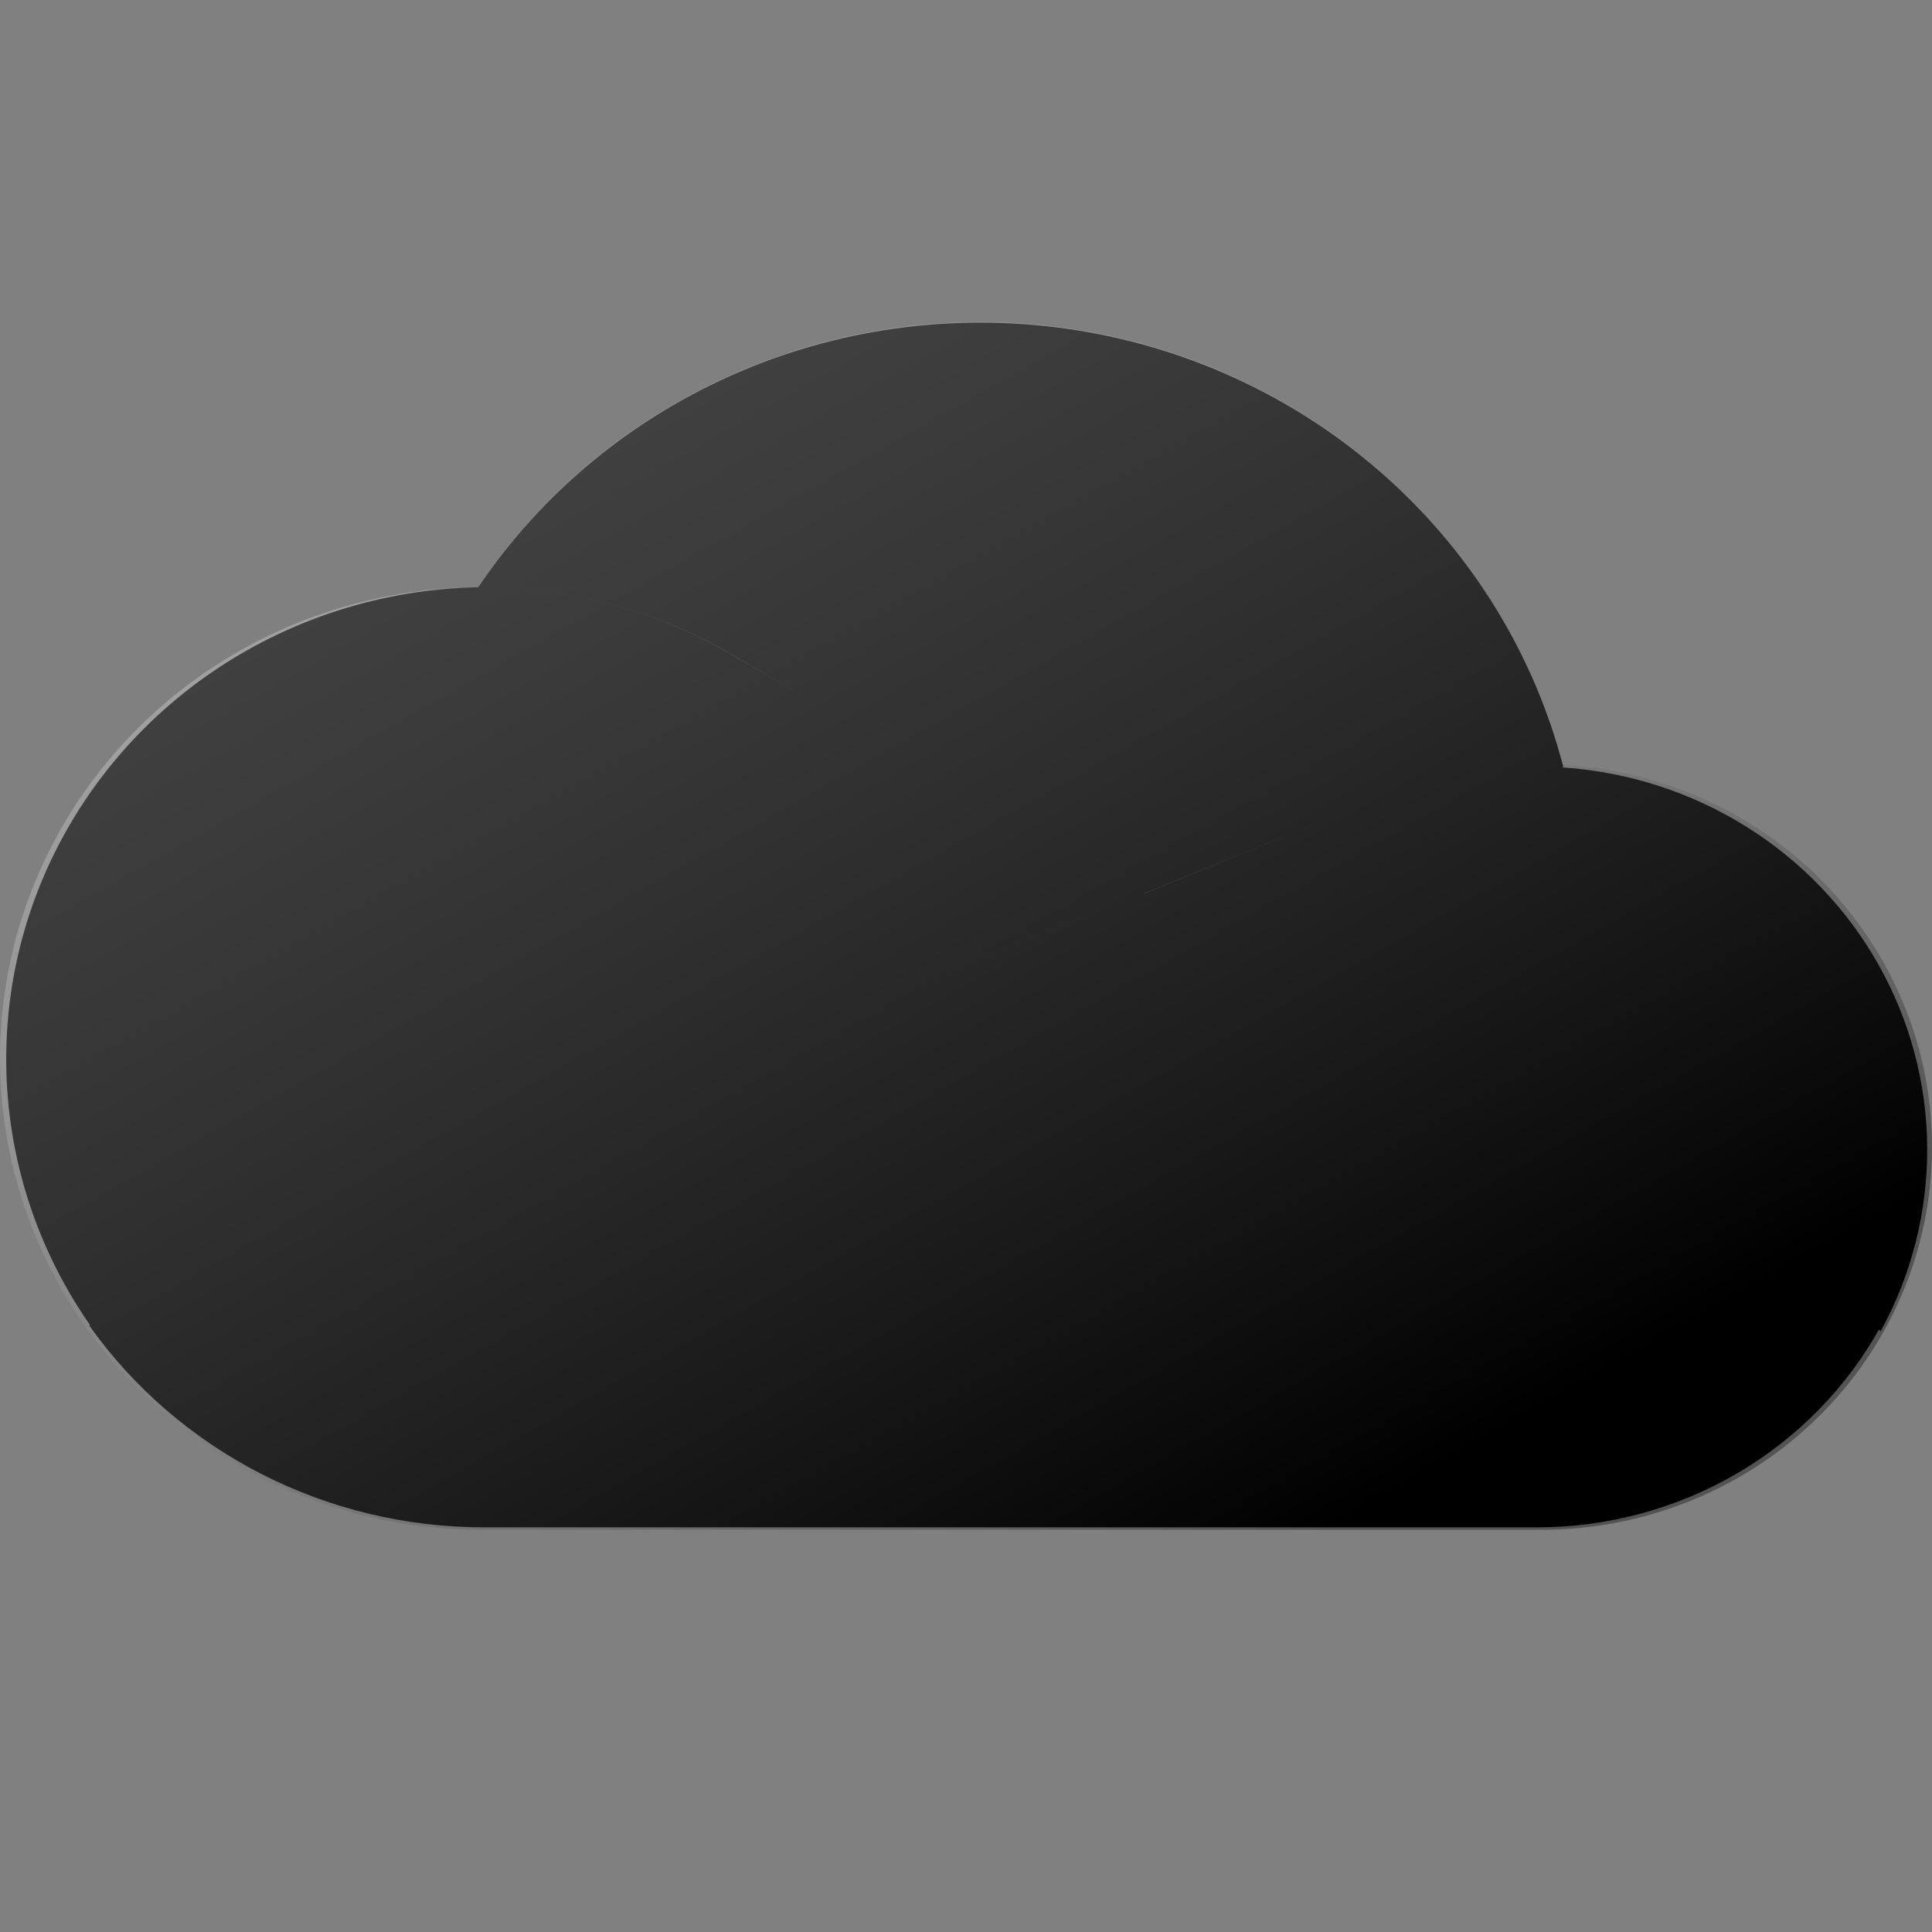
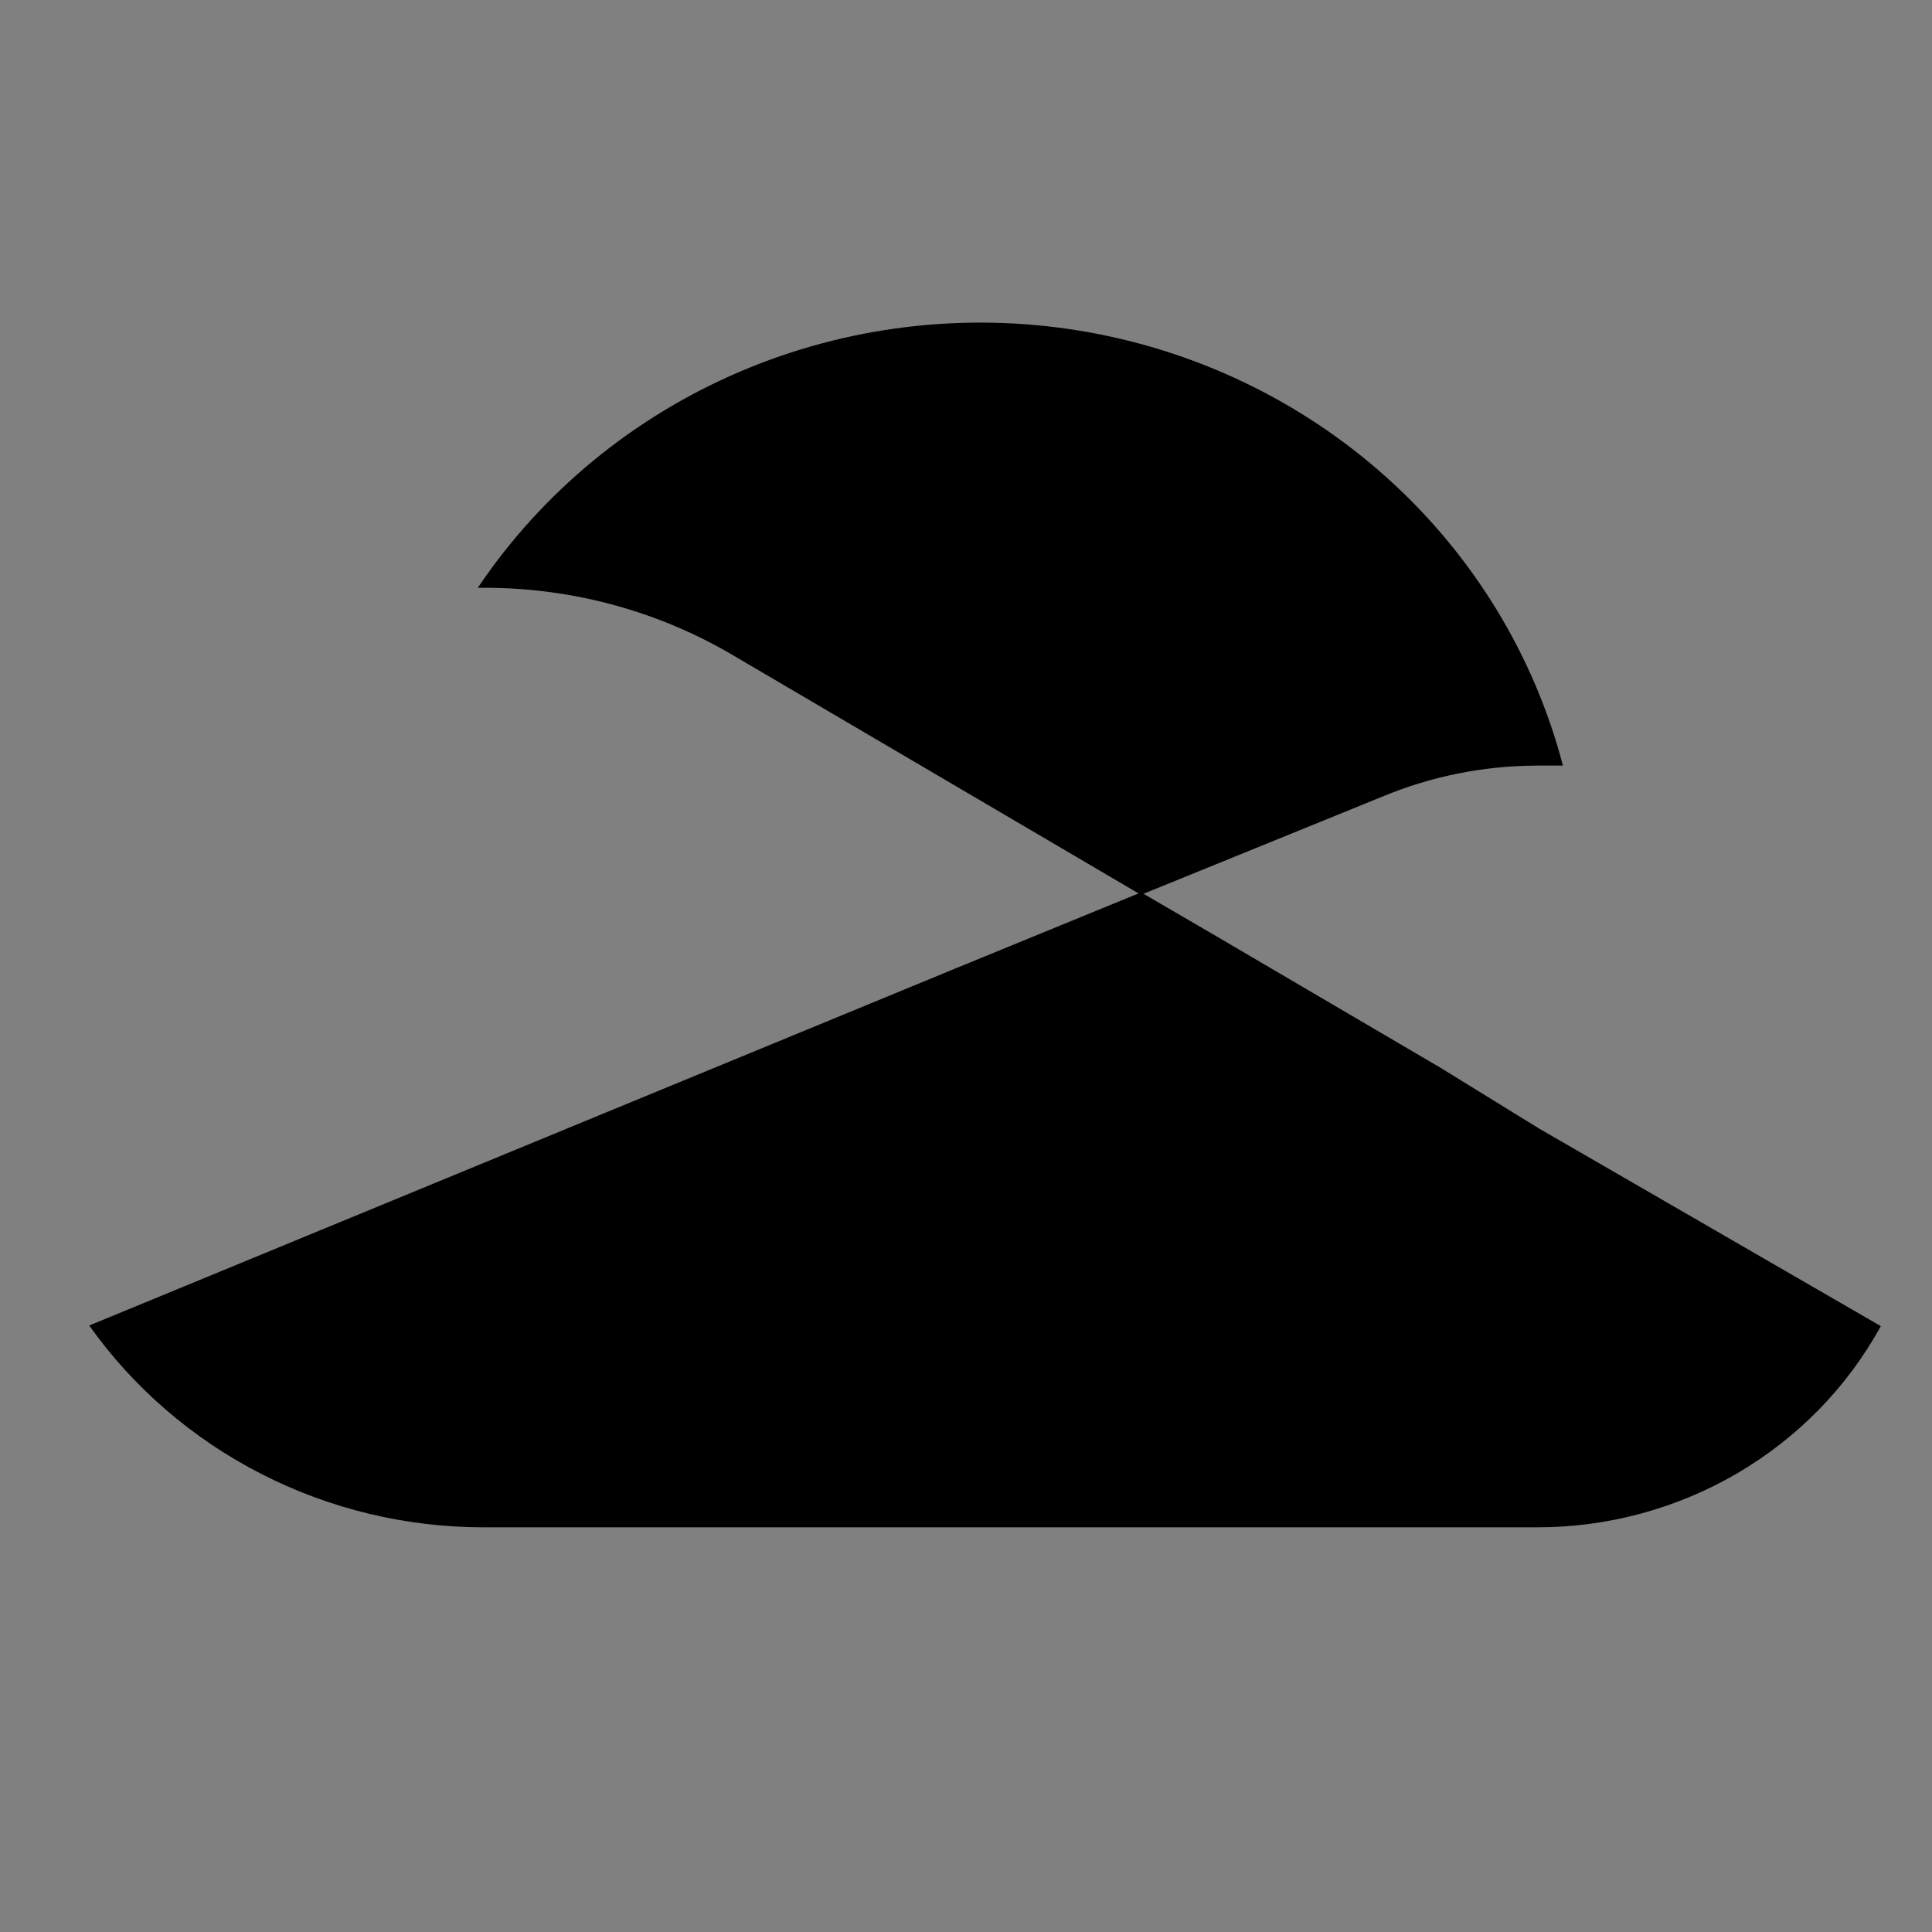
<svg xmlns="http://www.w3.org/2000/svg" width="72" height="72" viewBox="0 0 72 72" fill="none">
  <rect x="0" y="0" width="72" height="72" fill="#808080" stroke="none" />
  <path d="M27.448 24.496L42.52 33.347L51.483 29.701C53.31 28.936 55.276 28.538 57.263 28.532H58.246C57.168 24.411 54.891 20.685 51.692 17.808C48.493 14.931 44.511 13.025 40.228 12.323C35.945 11.622 31.546 12.153 27.566 13.854C23.586 15.556 20.195 18.352 17.807 21.905H18.041C21.361 21.899 24.618 22.796 27.448 24.496Z" fill="#0364B8" style="fill:#0364B8;fill:color(display-p3 0.012 0.392 0.722);fill-opacity:1;" />
-   <path d="M27.449 24.497C24.634 22.796 21.394 21.891 18.088 21.883H17.854C14.615 21.941 11.452 22.856 8.701 24.532C5.95 26.209 3.714 28.583 2.229 31.404C0.744 34.225 0.065 37.387 0.266 40.555C0.466 43.722 1.538 46.778 3.367 49.398L16.66 43.918L22.558 41.487L35.686 36.076L42.567 33.255L27.449 24.497Z" fill="#0F78D4" style="fill:#0F78D4;fill:color(display-p3 0.059 0.471 0.831);fill-opacity:1;" />
-   <path d="M58.248 28.509H57.265C55.278 28.516 53.312 28.914 51.485 29.679L42.522 33.347L45.119 34.861L53.638 39.859L57.359 42.152L70.09 49.604C71.241 47.502 71.836 45.15 71.821 42.764C71.806 40.378 71.181 38.033 70.004 35.945C68.826 33.856 67.133 32.09 65.08 30.807C63.026 29.524 60.678 28.766 58.248 28.601V28.509Z" fill="#1490DF" style="fill:#1490DF;fill:color(display-p3 0.078 0.565 0.875);fill-opacity:1;" />
  <path d="M57.362 42.06L53.641 39.767L45.122 34.769L42.525 33.256L35.644 36.076L22.515 41.487L16.618 43.918L3.325 49.398C4.977 51.723 7.178 53.621 9.742 54.931C12.305 56.241 15.154 56.923 18.045 56.919H57.268C59.898 56.923 62.48 56.227 64.739 54.907C66.997 53.587 68.848 51.691 70.093 49.421L57.362 42.06Z" fill="#28A8EA" style="fill:#28A8EA;fill:color(display-p3 0.157 0.659 0.918);fill-opacity:1;" />
-   <path style="mix-blend-mode:soft-light" opacity="0.5" d="M58.249 28.509C57.171 24.388 54.894 20.663 51.695 17.785C48.496 14.908 44.514 13.003 40.231 12.301C35.948 11.599 31.549 12.131 27.569 13.832C23.589 15.533 20.198 18.33 17.81 21.883C15.456 21.898 13.128 22.367 10.959 23.264C8.789 24.16 6.822 25.467 5.168 27.108C1.828 30.424 -0.031 34.903 0 39.561C0.031 44.219 1.95 48.675 5.334 51.947C8.717 55.219 13.289 57.041 18.044 57.01H57.267C61.072 57.056 64.745 55.639 67.497 53.063C70.25 50.487 71.863 46.958 71.992 43.231C72.12 39.504 70.754 35.876 68.185 33.124C65.616 30.372 62.05 28.716 58.249 28.509Z" fill="url(#paint0_linear_14_2237)" />
  <defs>
    <linearGradient id="paint0_linear_14_2237" x1="21.695" y1="17.297" x2="45.431" y2="59.288" gradientUnits="userSpaceOnUse">
      <stop stop-color="white" stop-opacity="0.5" style="stop-color:white;stop-opacity:0.5;" />
      <stop offset="1" stop-opacity="0.7" style="stop-color:black;stop-opacity:0.7;" />
    </linearGradient>
  </defs>
</svg>